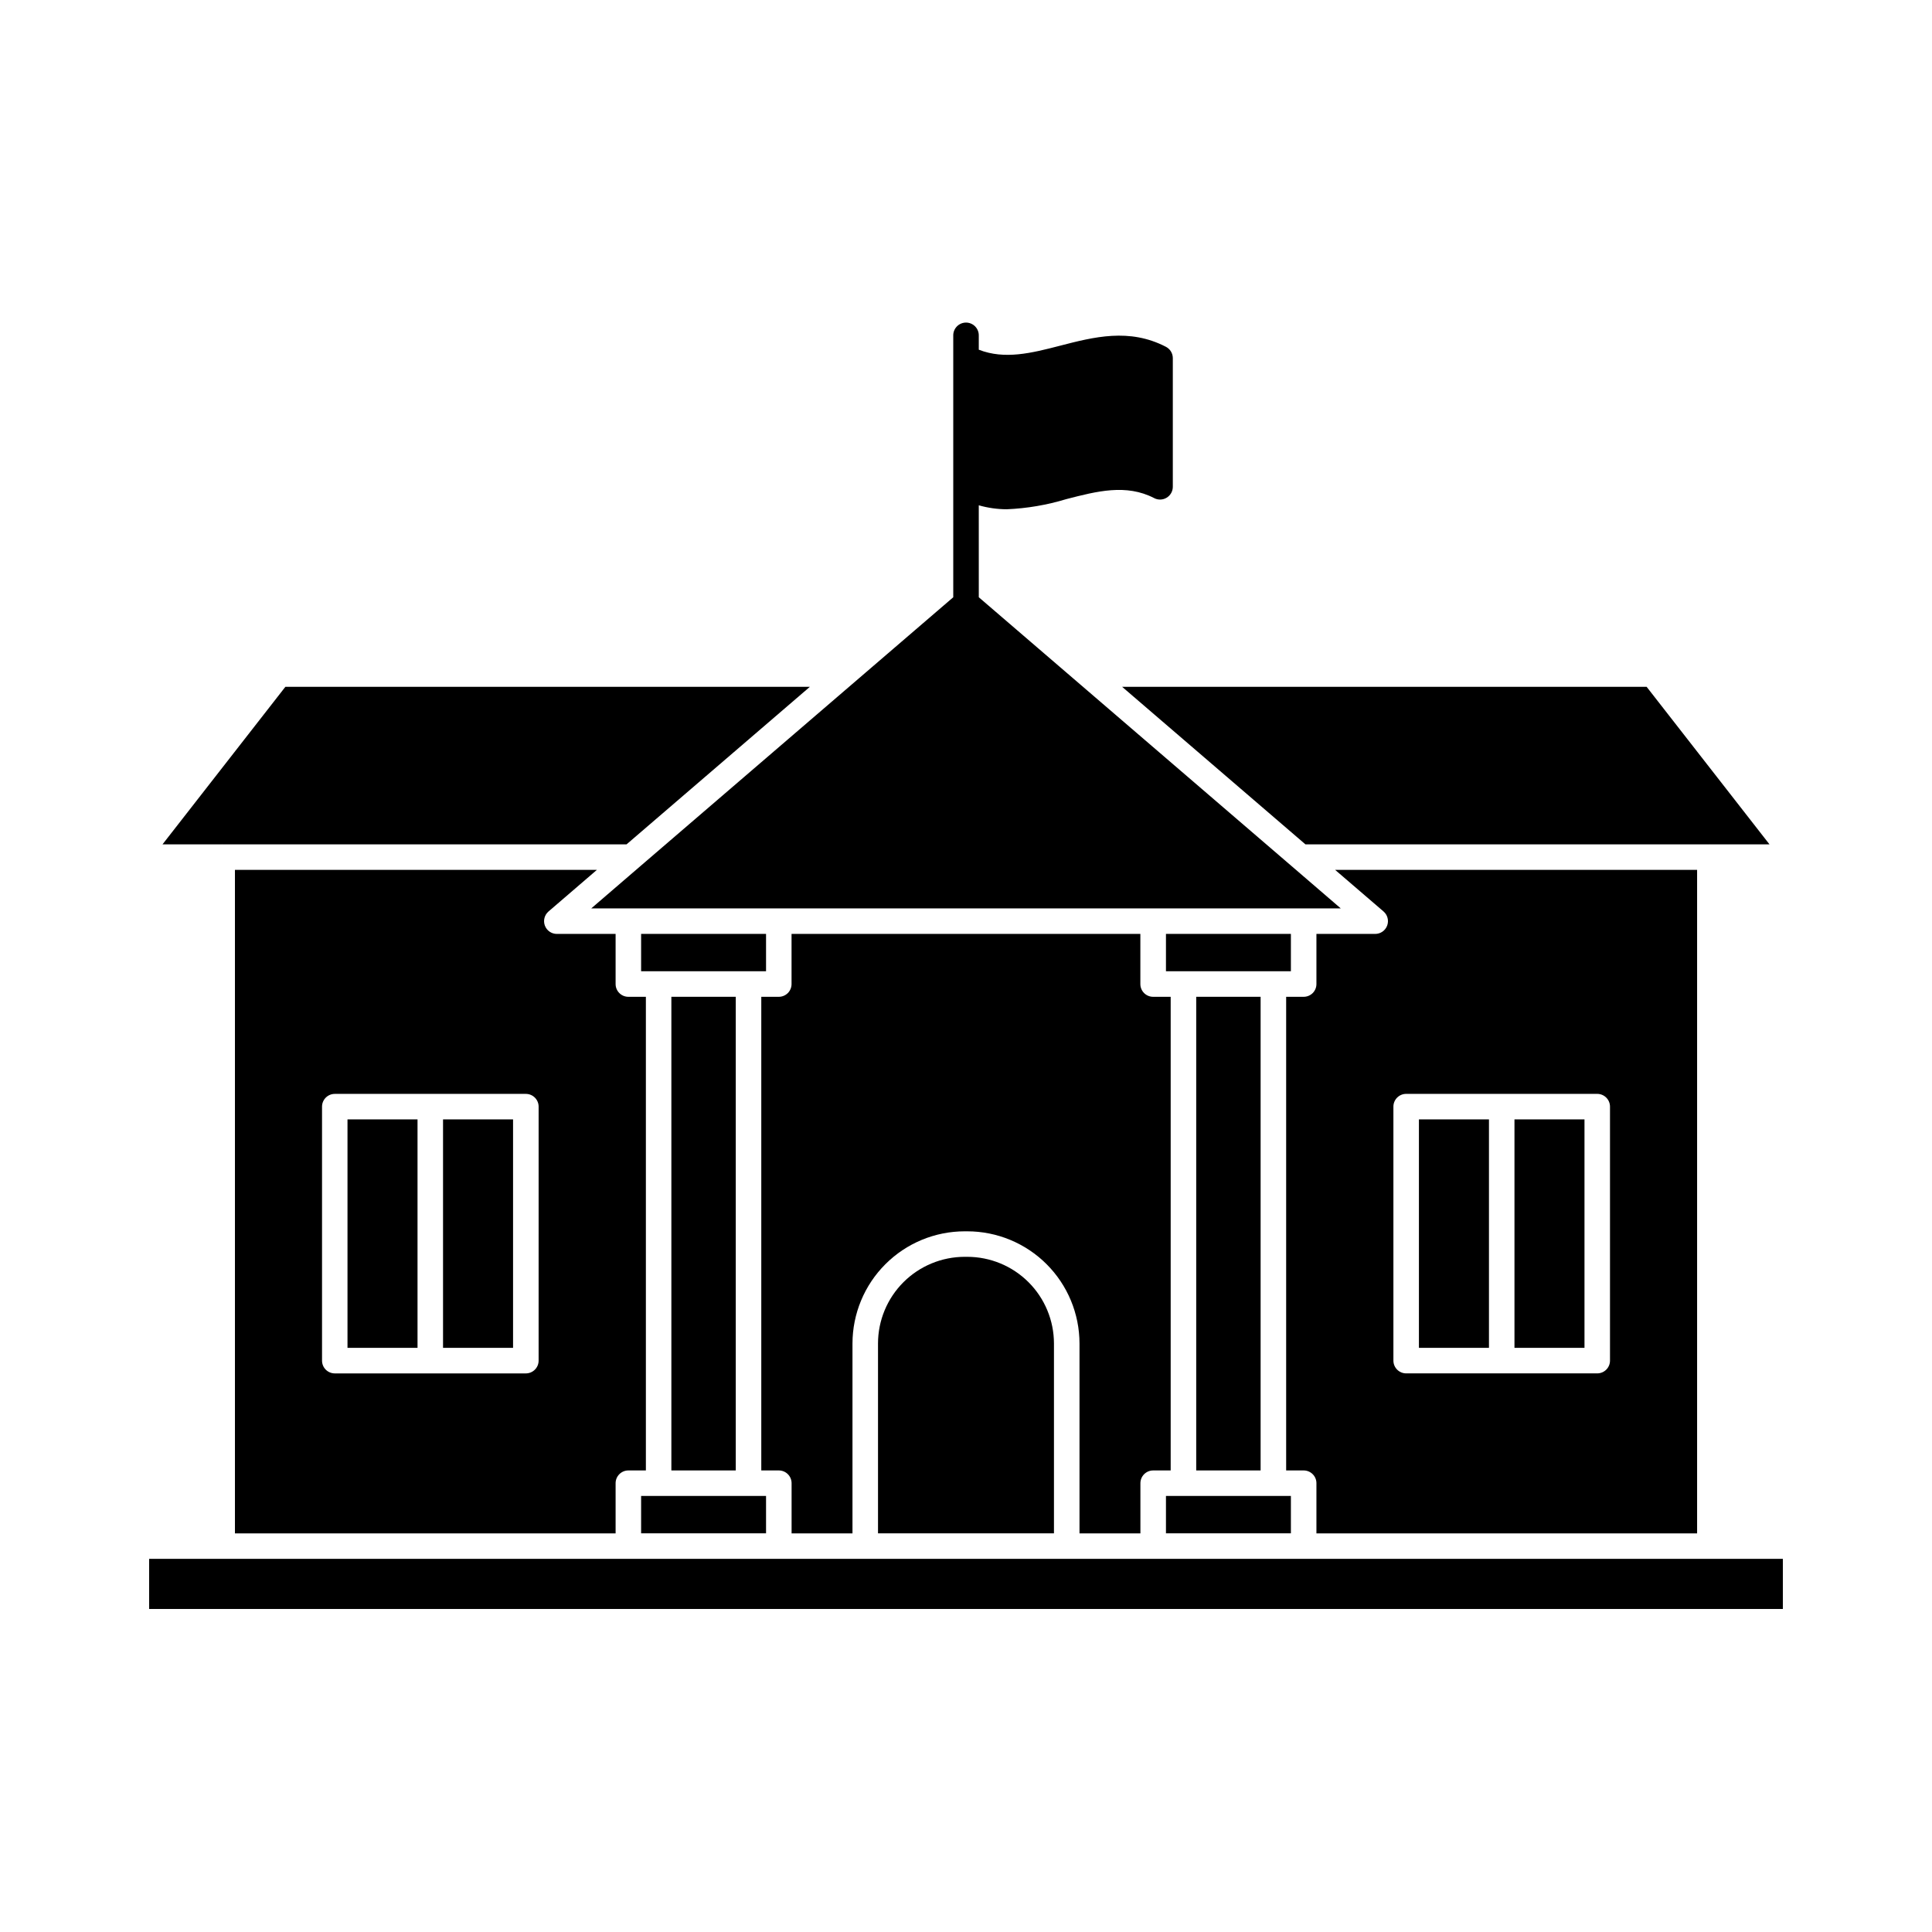
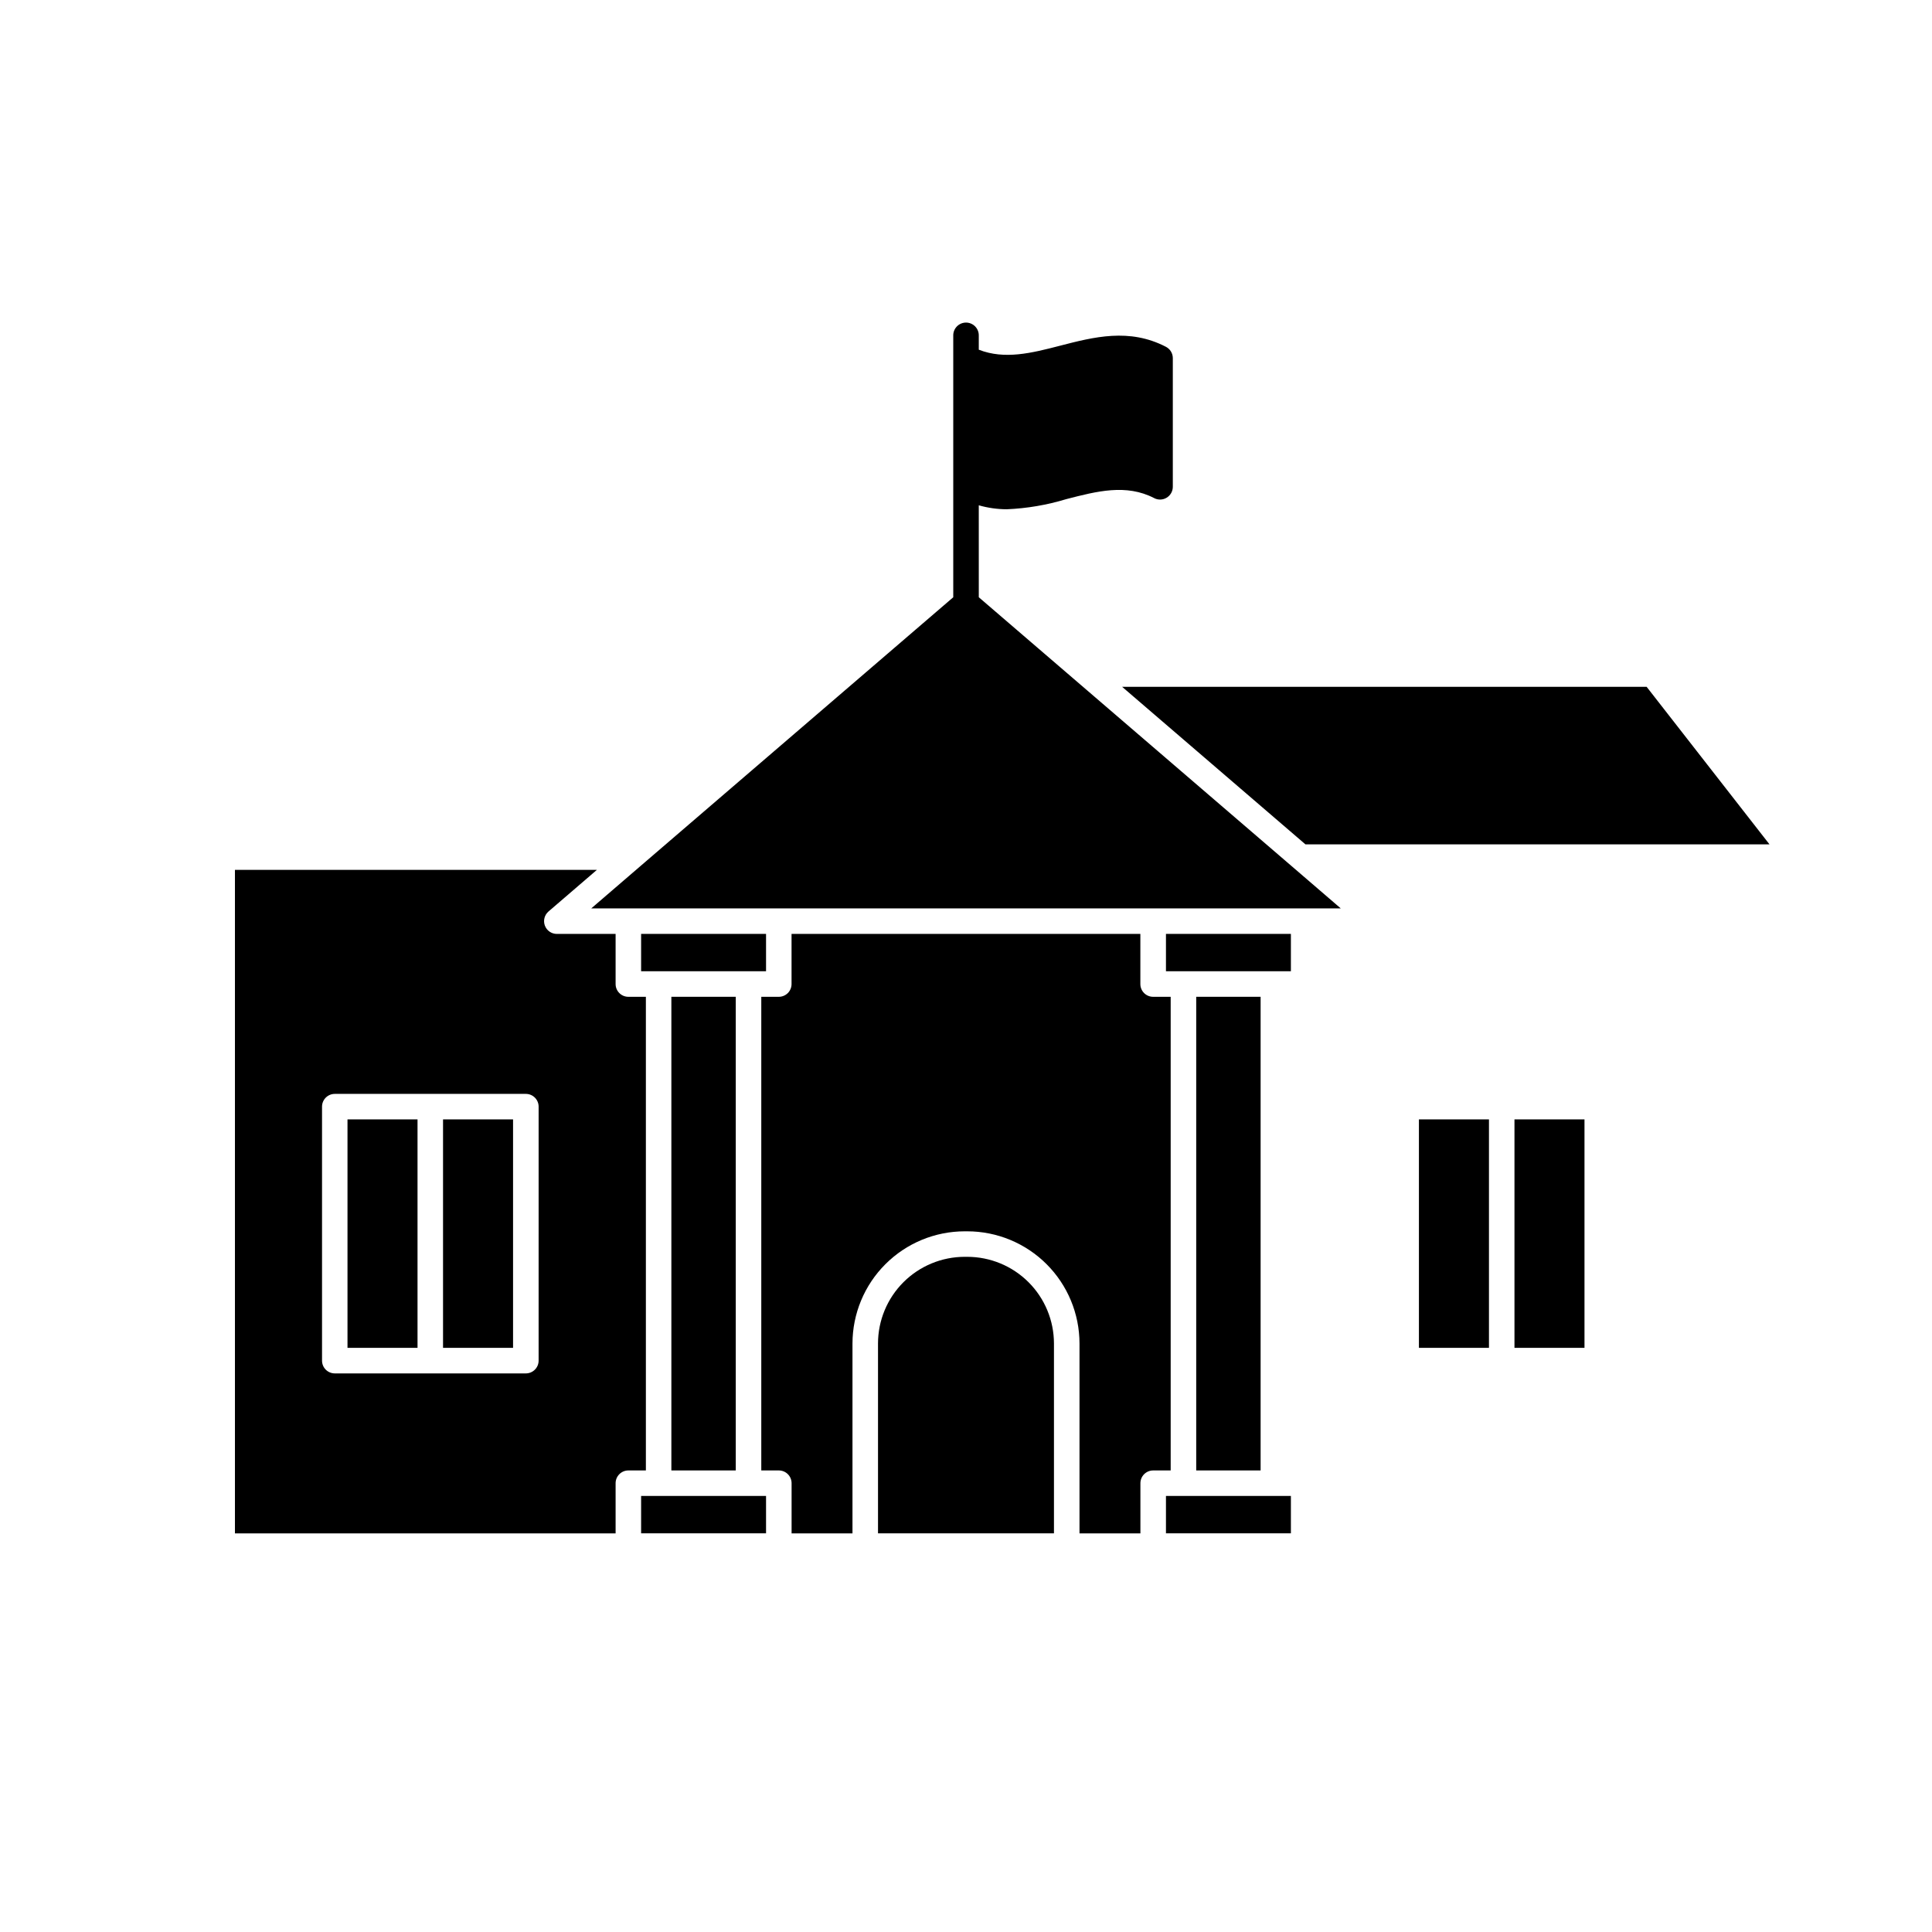
<svg xmlns="http://www.w3.org/2000/svg" fill="#000000" width="800px" height="800px" version="1.1" viewBox="144 144 512 512">
  <g>
    <path d="m347.01 540.44h-33.109v9.906h33.109z" />
-     <path d="m321.92 408.16h17.066v125.52h-17.066z" />
+     <path d="m321.92 408.16h17.066v125.52h-17.066" />
    <path d="m400.35 477.07h-0.707c-6.086 0.008-11.922 2.43-16.227 6.731-4.305 4.305-6.727 10.141-6.734 16.227v50.324h46.629v-50.324c-0.008-6.086-2.43-11.922-6.734-16.227-4.305-4.301-10.137-6.723-16.227-6.731z" />
    <path d="m347.01 401.39v-9.898h-33.109v9.898z" />
-     <path d="m593.75 550.36v-175.83h-95.922l12.824 11.02v0.004c1.07 0.922 1.453 2.414 0.961 3.738-0.492 1.324-1.754 2.203-3.164 2.207h-15.582v13.285c0 0.895-0.355 1.758-0.988 2.391s-1.496 0.988-2.391 0.988h-4.644v125.52h4.644c0.895 0 1.758 0.355 2.391 0.992 0.637 0.633 0.992 1.492 0.988 2.391v13.293zm-80.484-113.09c0-1.867 1.516-3.383 3.383-3.383h50.633c0.898 0 1.758 0.355 2.391 0.992 0.637 0.633 0.992 1.492 0.992 2.391v67.305c0 0.898-0.355 1.758-0.988 2.394-0.637 0.633-1.496 0.992-2.394 0.992h-50.633c-1.867 0-3.383-1.516-3.383-3.387z" />
    <path d="m446.22 550.36v-13.293c0-0.898 0.355-1.758 0.988-2.391 0.637-0.637 1.496-0.992 2.394-0.992h4.641v-125.52h-4.652c-1.867 0-3.383-1.512-3.383-3.379v-13.285h-92.438v13.285c0 0.895-0.355 1.758-0.988 2.391-0.637 0.633-1.496 0.988-2.391 0.988h-4.641v125.52h4.652c0.895 0 1.758 0.355 2.391 0.992 0.633 0.633 0.988 1.492 0.988 2.391v13.293h16.137v-50.324c0.012-7.879 3.144-15.438 8.719-21.008 5.57-5.574 13.125-8.707 21.008-8.715h0.707c7.883 0.008 15.438 3.141 21.012 8.715 5.57 5.57 8.707 13.129 8.715 21.008v50.324z" />
    <path d="m545.35 440.65h18.555v60.543h-18.555z" />
    <path d="m520.03 440.65h18.559v60.543h-18.559z" />
    <path d="m486.1 540.44h-33.109v9.906h33.109z" />
    <path d="m486.1 401.39v-9.898h-33.109v9.898z" />
-     <path d="m202.88 367.75 0.039 0.008h107.13l48.578-41.746h-139l-32.555 41.746h15.773z" />
    <path d="m302.18 374.53h-95.918v175.83h100.88v-13.293c0-0.898 0.355-1.758 0.988-2.391 0.633-0.637 1.496-0.992 2.391-0.992h4.644v-125.52h-4.644c-1.867 0-3.379-1.512-3.379-3.379v-13.285h-15.578c-1.414-0.004-2.676-0.883-3.168-2.207-0.492-1.324-0.105-2.816 0.961-3.738zm-15.441 130.05c0 1.871-1.516 3.387-3.383 3.387h-50.633c-0.898 0-1.758-0.359-2.394-0.992-0.633-0.637-0.988-1.496-0.988-2.394v-67.305c0-1.867 1.516-3.383 3.383-3.383h50.633c1.867 0 3.383 1.516 3.383 3.383z" />
-     <path d="m183.52 557.11h432.96v13.285h-432.96z" />
    <path d="m461.01 408.16h17.066v125.52h-17.066z" />
    <path d="m261.41 440.65h18.555v60.543h-18.555z" />
    <path d="m489.95 367.76h107.13l0.039-0.008 0.039 0.008h15.773l-32.555-41.746h-139z" />
    <path d="m313.72 373.52-0.039 0.035-12.988 11.176h198.62l-12.988-11.176-0.043-0.035-82.891-71.242-0.004-24.367c2.426 0.691 4.934 1.047 7.457 1.047 5.332-0.227 10.613-1.129 15.719-2.68 8.176-2.113 15.895-4.109 23.309-0.273v0.004c1.051 0.543 2.305 0.5 3.312-0.117 1.008-0.613 1.625-1.707 1.625-2.887v-34.098c0-1.266-0.707-2.426-1.832-3.004-9.715-5.027-19.07-2.606-28.109-0.273-7.504 1.945-14.613 3.727-21.48 1.043v-3.688c0.031-0.914-0.309-1.805-0.949-2.465-0.637-0.66-1.516-1.035-2.434-1.035s-1.797 0.375-2.434 1.035c-0.637 0.66-0.98 1.551-0.949 2.465v69.293z" />
    <path d="m236.09 440.65h18.559v60.543h-18.559z" />
  </g>
</svg>